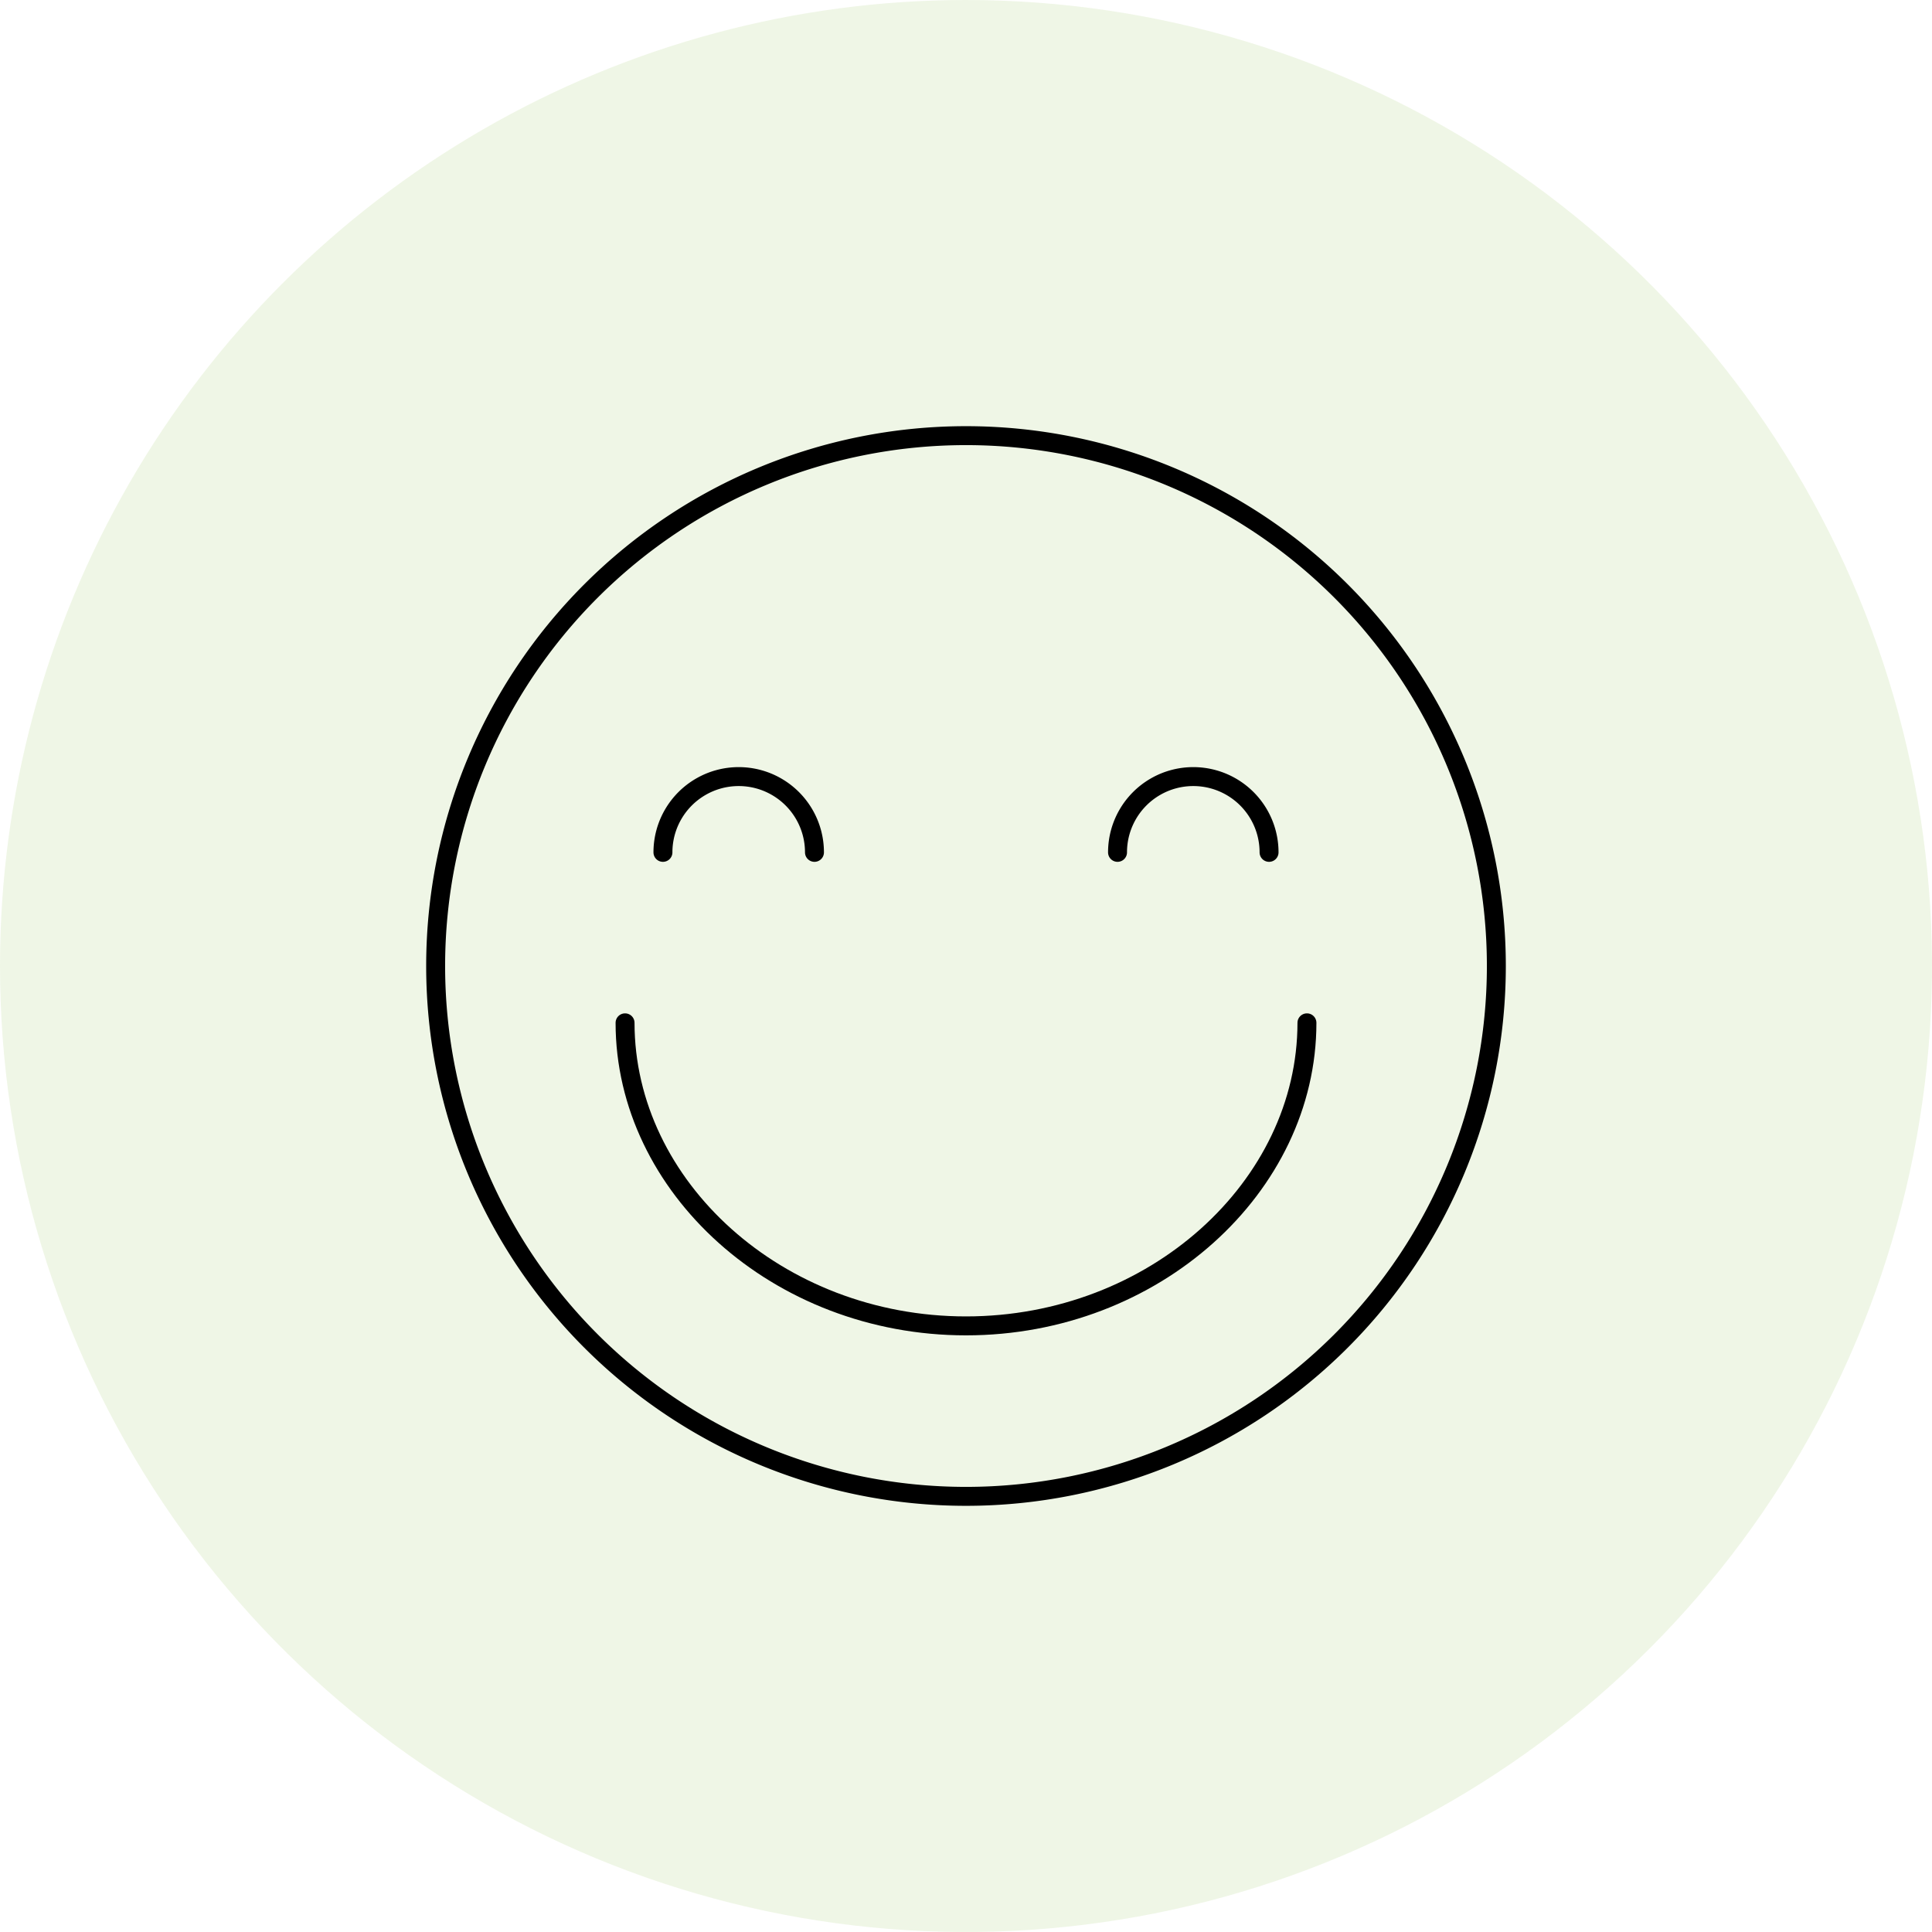
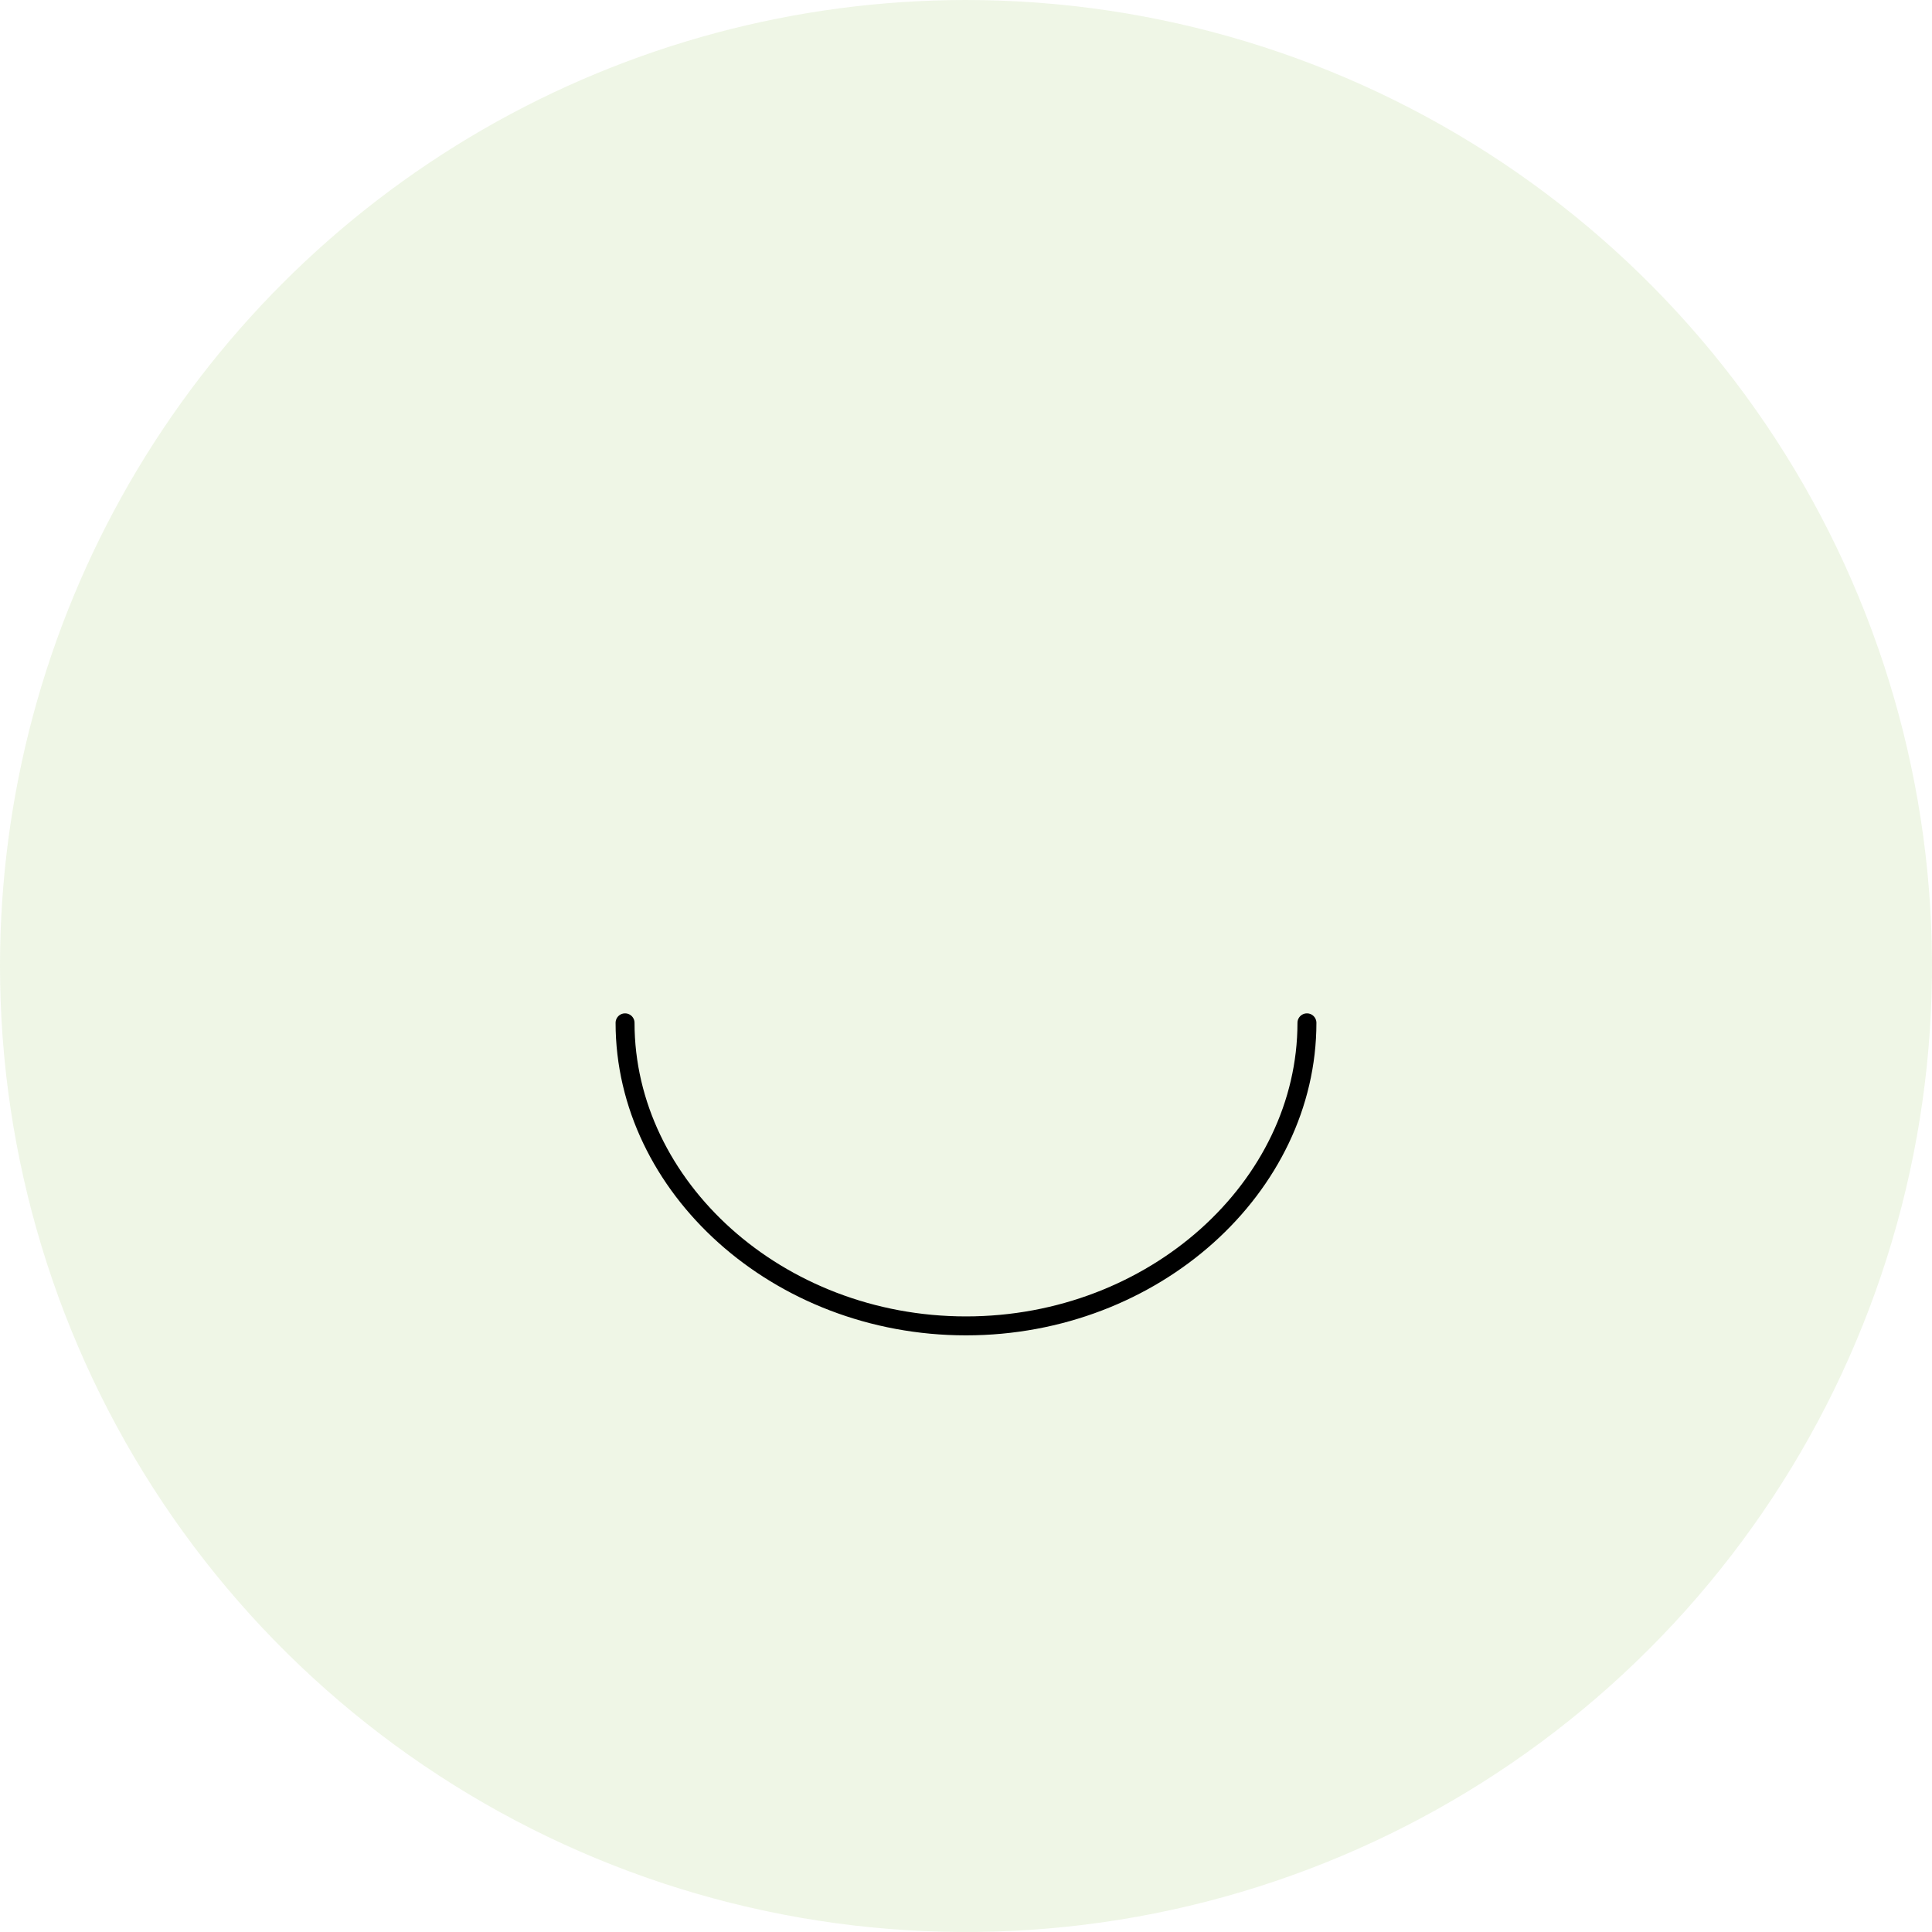
<svg xmlns="http://www.w3.org/2000/svg" id="Group_17" data-name="Group 17" width="102" height="102" viewBox="0 0 102 102">
  <defs>
    <clipPath id="clip-path">
      <path id="Path_41" data-name="Path 41" d="M51,0A51,51,0,1,1,0,51,51,51,0,0,1,51,0Z" />
    </clipPath>
  </defs>
  <g id="Group_17-2" data-name="Group 17" clip-path="url(#clip-path)">
    <path id="Path_40" data-name="Path 40" d="M0,0H102V102H0Z" fill="rgba(98,160,0,0.1)" />
  </g>
  <g id="Group_21" data-name="Group 21" transform="translate(23 23)">
-     <path id="Path_42" data-name="Path 42" d="M28,56A28,28,0,1,0,0,28,28,28,0,0,0,28,56Z" fill="none" stroke="#000" stroke-linecap="round" stroke-linejoin="round" stroke-width="1" />
    <g id="Group_18" data-name="Group 18" transform="translate(10 31)">
      <path id="Path_43" data-name="Path 43" d="M36,0c0,8.651-8.059,16-18,16S0,8.651,0,0" fill="none" stroke="#000" stroke-linecap="round" stroke-linejoin="round" stroke-width="1" />
    </g>
    <g id="Group_19" data-name="Group 19" transform="translate(12 22)">
-       <path id="Path_44" data-name="Path 44" d="M8,0A4,4,0,0,0,0,0H0" fill="none" stroke="#000" stroke-linecap="round" stroke-linejoin="round" stroke-width="1" />
-     </g>
+       </g>
    <g id="Group_20" data-name="Group 20" transform="translate(36 22)">
-       <path id="Path_45" data-name="Path 45" d="M8,0A4,4,0,0,0,0,0H0" fill="none" stroke="#000" stroke-linecap="round" stroke-linejoin="round" stroke-width="1" />
-     </g>
+       </g>
  </g>
</svg>